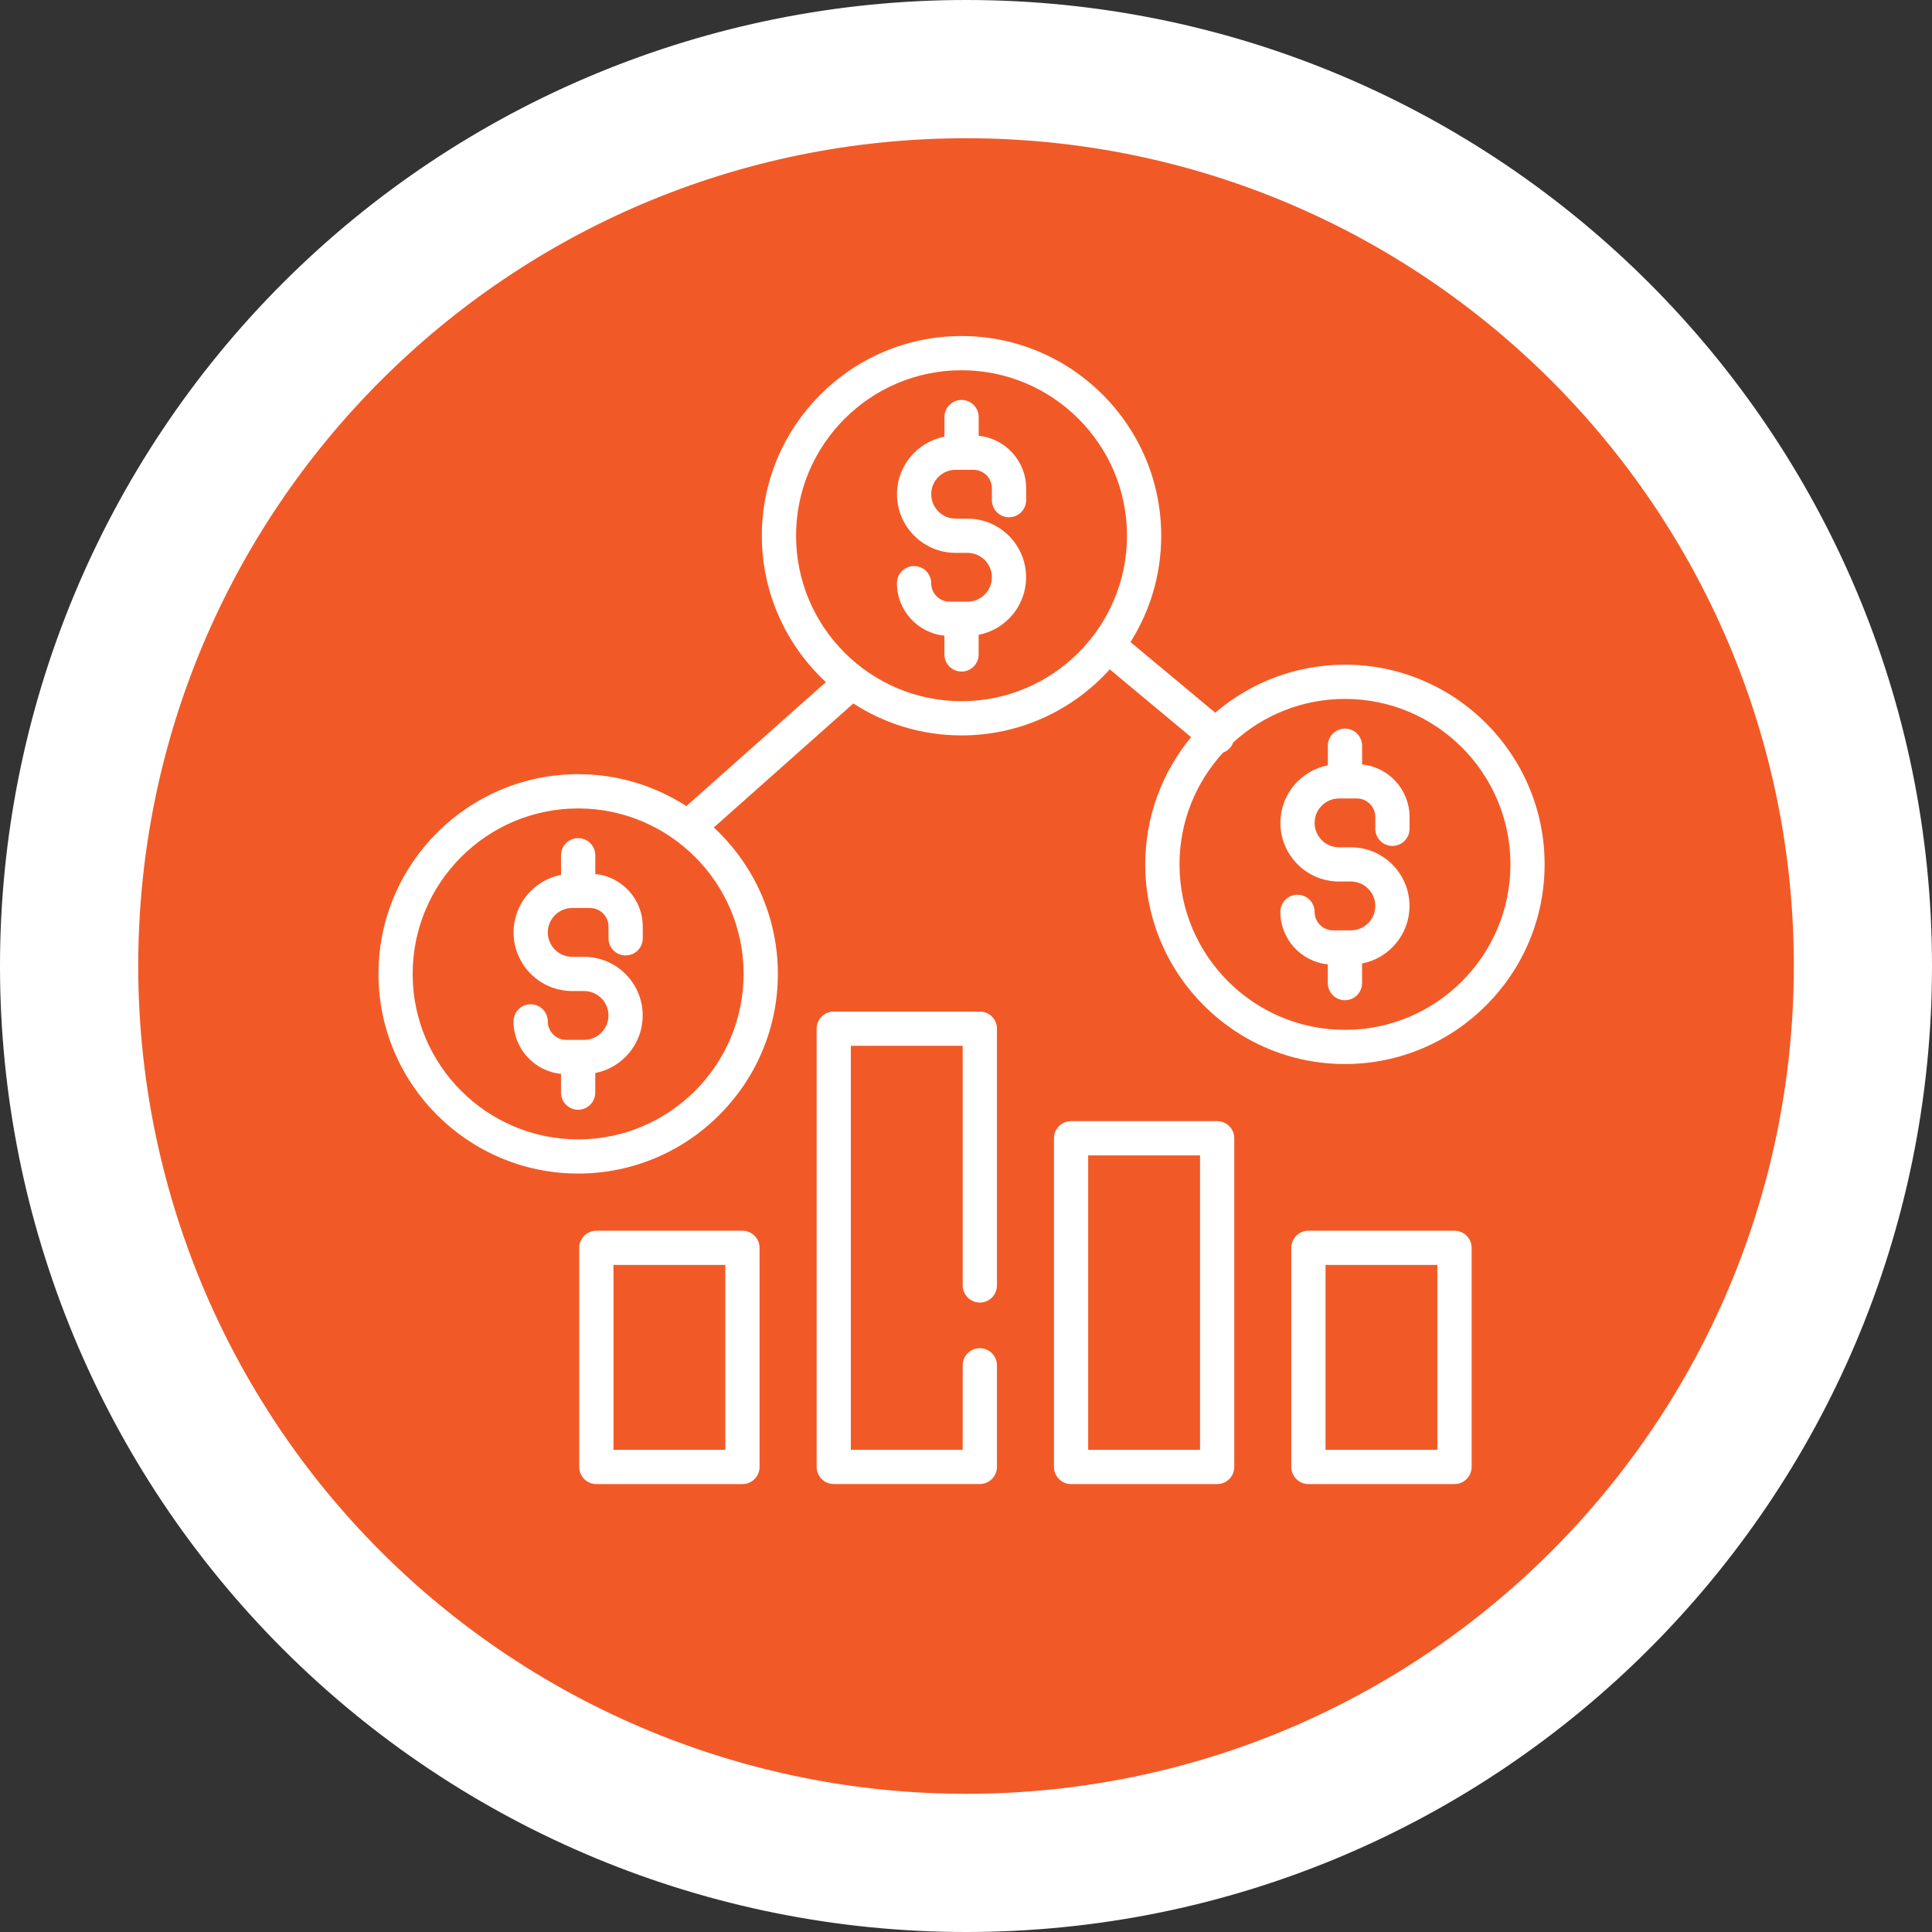
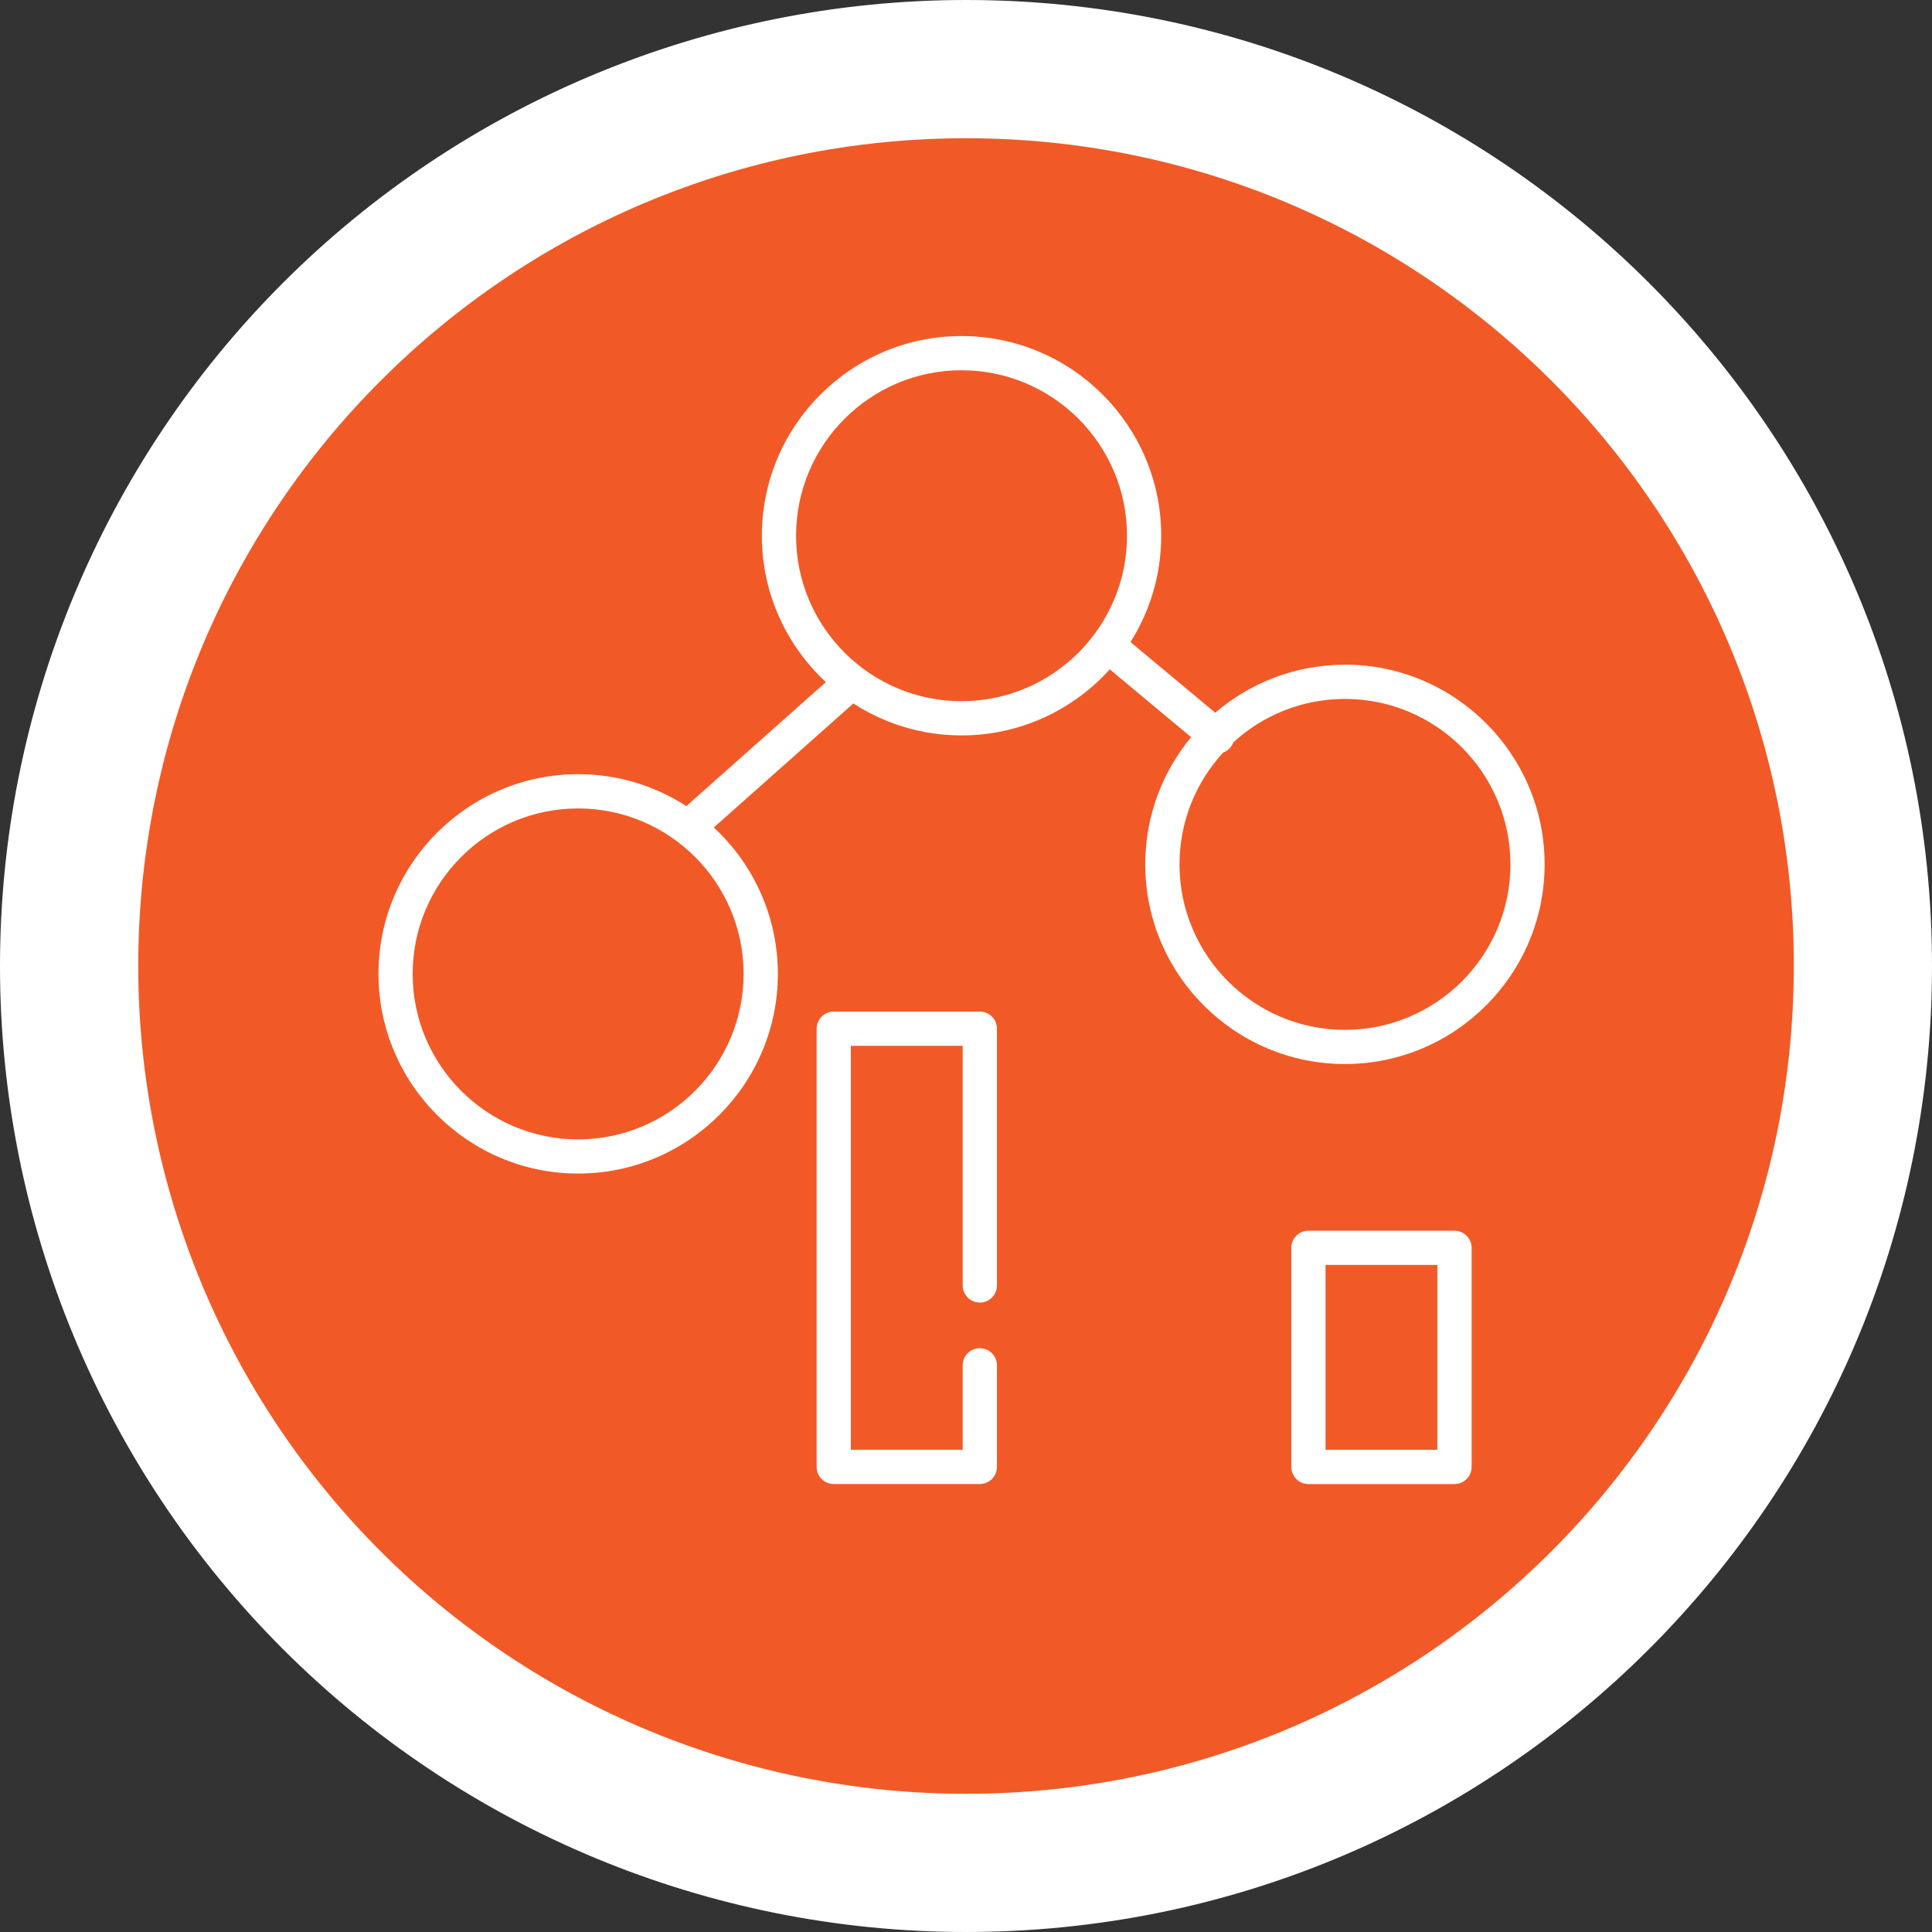
<svg xmlns="http://www.w3.org/2000/svg" id="Layer_2" data-name="Layer 2" viewBox="0 0 432 432">
  <rect x="0" y="0" width="432" height="432" fill="#333333" stroke="none" />
  <defs>
    <style>
      .cls-1 {
        fill: #f15a27;
      }

      .cls-1, .cls-2 {
        stroke-width: 0px;
      }

      .cls-2 {
        fill: #fff;
      }
    </style>
  </defs>
  <g id="Layer_1-2" data-name="Layer 1">
    <g>
      <g>
        <path class="cls-2" d="M432,216c0,119.29-96.71,216-216,216-57.29,0-112.23-22.76-152.74-63.26C22.76,328.23,0,273.29,0,216c0-57.29,22.76-112.23,63.26-152.74C103.77,22.76,158.71,0,216,0c119.29,0,216,96.71,216,216Z" />
        <path class="cls-1" d="M401.1,216c0,102.23-82.87,185.1-185.1,185.1-49.09,0-96.17-19.5-130.88-54.21-34.71-34.71-54.21-81.79-54.21-130.88,0-102.23,82.87-185.1,185.1-185.1,102.23,0,185.1,82.87,185.1,185.1Z" />
      </g>
      <g>
-         <path class="cls-2" d="M139.89,213.64c2.11,0,3.83-1.71,3.83-3.83v-2.65c0-6.1-4.66-11.14-10.61-11.73v-4.19c0-2.11-1.71-3.83-3.83-3.83s-3.83,1.71-3.83,3.83v4.38c-6.04,1.17-10.61,6.5-10.61,12.87,0,7.23,5.88,13.11,13.11,13.11h2.65c3.01,0,5.46,2.45,5.46,5.46s-2.45,5.46-5.46,5.46h-3.98c-2.28,0-4.13-1.85-4.13-4.13,0-2.11-1.71-3.83-3.83-3.83s-3.83,1.71-3.83,3.83c0,6.1,4.66,11.14,10.61,11.73v4.19c0,2.11,1.71,3.83,3.83,3.83s3.83-1.71,3.83-3.83v-4.38c6.04-1.17,10.61-6.5,10.61-12.87,0-7.23-5.88-13.11-13.11-13.11h-2.65c-3.01,0-5.46-2.45-5.46-5.46s2.45-5.46,5.46-5.46h3.98c2.28,0,4.13,1.85,4.13,4.13v2.65c0,2.11,1.71,3.83,3.83,3.83Z" />
-         <path class="cls-2" d="M225.62,115.66c2.11,0,3.83-1.71,3.83-3.83v-2.65c0-6.1-4.66-11.14-10.61-11.73v-4.19c0-2.11-1.71-3.83-3.83-3.83s-3.83,1.71-3.83,3.83v4.38c-6.04,1.17-10.61,6.5-10.61,12.87,0,7.23,5.88,13.11,13.11,13.11h2.65c3.01,0,5.46,2.45,5.46,5.46s-2.45,5.46-5.46,5.46h-3.98c-2.28,0-4.13-1.85-4.13-4.13,0-2.11-1.71-3.83-3.83-3.83s-3.83,1.71-3.83,3.83c0,6.1,4.66,11.14,10.61,11.73v4.19c0,2.11,1.71,3.83,3.83,3.83s3.83-1.71,3.83-3.83v-4.38c6.04-1.17,10.61-6.5,10.61-12.87,0-7.23-5.88-13.11-13.11-13.11h-2.65c-3.01,0-5.46-2.45-5.46-5.46s2.45-5.46,5.46-5.46h3.98c2.28,0,4.13,1.85,4.13,4.13v2.65c0,2.11,1.71,3.83,3.83,3.83Z" />
        <path class="cls-2" d="M300.74,148.63c-11.06,0-21.2,4.05-29.01,10.73l-18.95-15.79c4.35-6.89,6.87-15.04,6.87-23.78,0-24.62-20.03-44.65-44.65-44.65s-44.65,20.03-44.65,44.65c0,12.92,5.52,24.57,14.32,32.73l-31.2,27.73c-6.98-4.51-15.28-7.14-24.19-7.14-24.62,0-44.65,20.03-44.65,44.65s20.03,44.65,44.65,44.65,44.65-20.03,44.65-44.65c0-12.92-5.52-24.57-14.32-32.73l31.2-27.73c6.98,4.51,15.28,7.14,24.19,7.14,13.14,0,24.97-5.71,33.15-14.77l18.19,15.16c-6.4,7.73-10.26,17.64-10.26,28.44,0,24.62,20.03,44.65,44.65,44.65s44.65-20.03,44.65-44.65-20.03-44.65-44.65-44.65ZM166.27,217.77c0,20.4-16.6,37-37,37s-37-16.6-37-37,16.6-37,37-37,37,16.6,37,37ZM215,156.79c-20.4,0-37-16.6-37-37s16.6-37,37-37,37,16.6,37,37-16.6,37-37,37ZM300.74,230.28c-20.4,0-37-16.6-37-37,0-9.63,3.7-18.4,9.74-24.99.61-.22,1.17-.6,1.62-1.14.29-.35.5-.73.65-1.13,6.59-6.05,15.36-9.74,24.99-9.74,20.4,0,37,16.6,37,37,0,20.4-16.6,37-37,37Z" />
-         <path class="cls-2" d="M311.35,189.15c2.11,0,3.83-1.71,3.83-3.83v-2.65c0-6.1-4.66-11.14-10.61-11.73v-4.19c0-2.11-1.71-3.83-3.83-3.83s-3.83,1.71-3.83,3.83v4.38c-6.04,1.17-10.61,6.5-10.61,12.87,0,7.23,5.88,13.11,13.11,13.11h2.65c3.01,0,5.46,2.45,5.46,5.46s-2.45,5.46-5.46,5.46h-3.98c-2.28,0-4.13-1.85-4.13-4.13,0-2.11-1.71-3.83-3.83-3.83s-3.83,1.71-3.83,3.83c0,6.1,4.66,11.14,10.61,11.73v4.19c0,2.11,1.71,3.83,3.83,3.83s3.83-1.71,3.83-3.83v-4.38c6.04-1.17,10.61-6.5,10.61-12.87,0-7.23-5.88-13.11-13.11-13.11h-2.65c-3.01,0-5.46-2.45-5.46-5.46s2.45-5.46,5.46-5.46h3.98c2.28,0,4.13,1.85,4.13,4.13v2.65c0,2.11,1.71,3.83,3.83,3.83Z" />
-         <path class="cls-2" d="M166.01,275.19h-32.66c-2.11,0-3.83,1.71-3.83,3.83v48.99c0,2.11,1.71,3.83,3.83,3.83h32.66c2.11,0,3.83-1.71,3.83-3.83v-48.99c0-2.11-1.71-3.83-3.83-3.83ZM162.19,324.18h-25.01v-41.34h25.01v41.34Z" />
        <path class="cls-2" d="M325.23,275.19h-32.66c-2.11,0-3.83,1.71-3.83,3.83v48.99c0,2.11,1.71,3.83,3.83,3.83h32.66c2.11,0,3.83-1.71,3.83-3.83v-48.99c0-2.11-1.71-3.83-3.83-3.83ZM321.4,324.18h-25.01v-41.34h25.01v41.34Z" />
        <path class="cls-2" d="M219.09,291.26c2.11,0,3.83-1.71,3.83-3.83v-57.41c0-2.11-1.71-3.83-3.83-3.83h-32.66c-2.11,0-3.83,1.71-3.83,3.83v97.98c0,2.11,1.71,3.83,3.83,3.83h32.66c2.11,0,3.83-1.71,3.83-3.83v-22.71c0-2.11-1.71-3.83-3.83-3.83s-3.83,1.71-3.83,3.83v18.88h-25.01v-90.33h25.01v53.58c0,2.11,1.71,3.83,3.83,3.83Z" />
-         <path class="cls-2" d="M272.16,250.69h-32.66c-2.11,0-3.83,1.71-3.83,3.83v73.49c0,2.11,1.71,3.83,3.83,3.83h32.66c2.11,0,3.83-1.71,3.83-3.83v-73.49c0-2.11-1.71-3.83-3.83-3.83ZM268.33,324.18h-25.01v-65.83h25.01v65.83Z" />
      </g>
    </g>
  </g>
</svg>